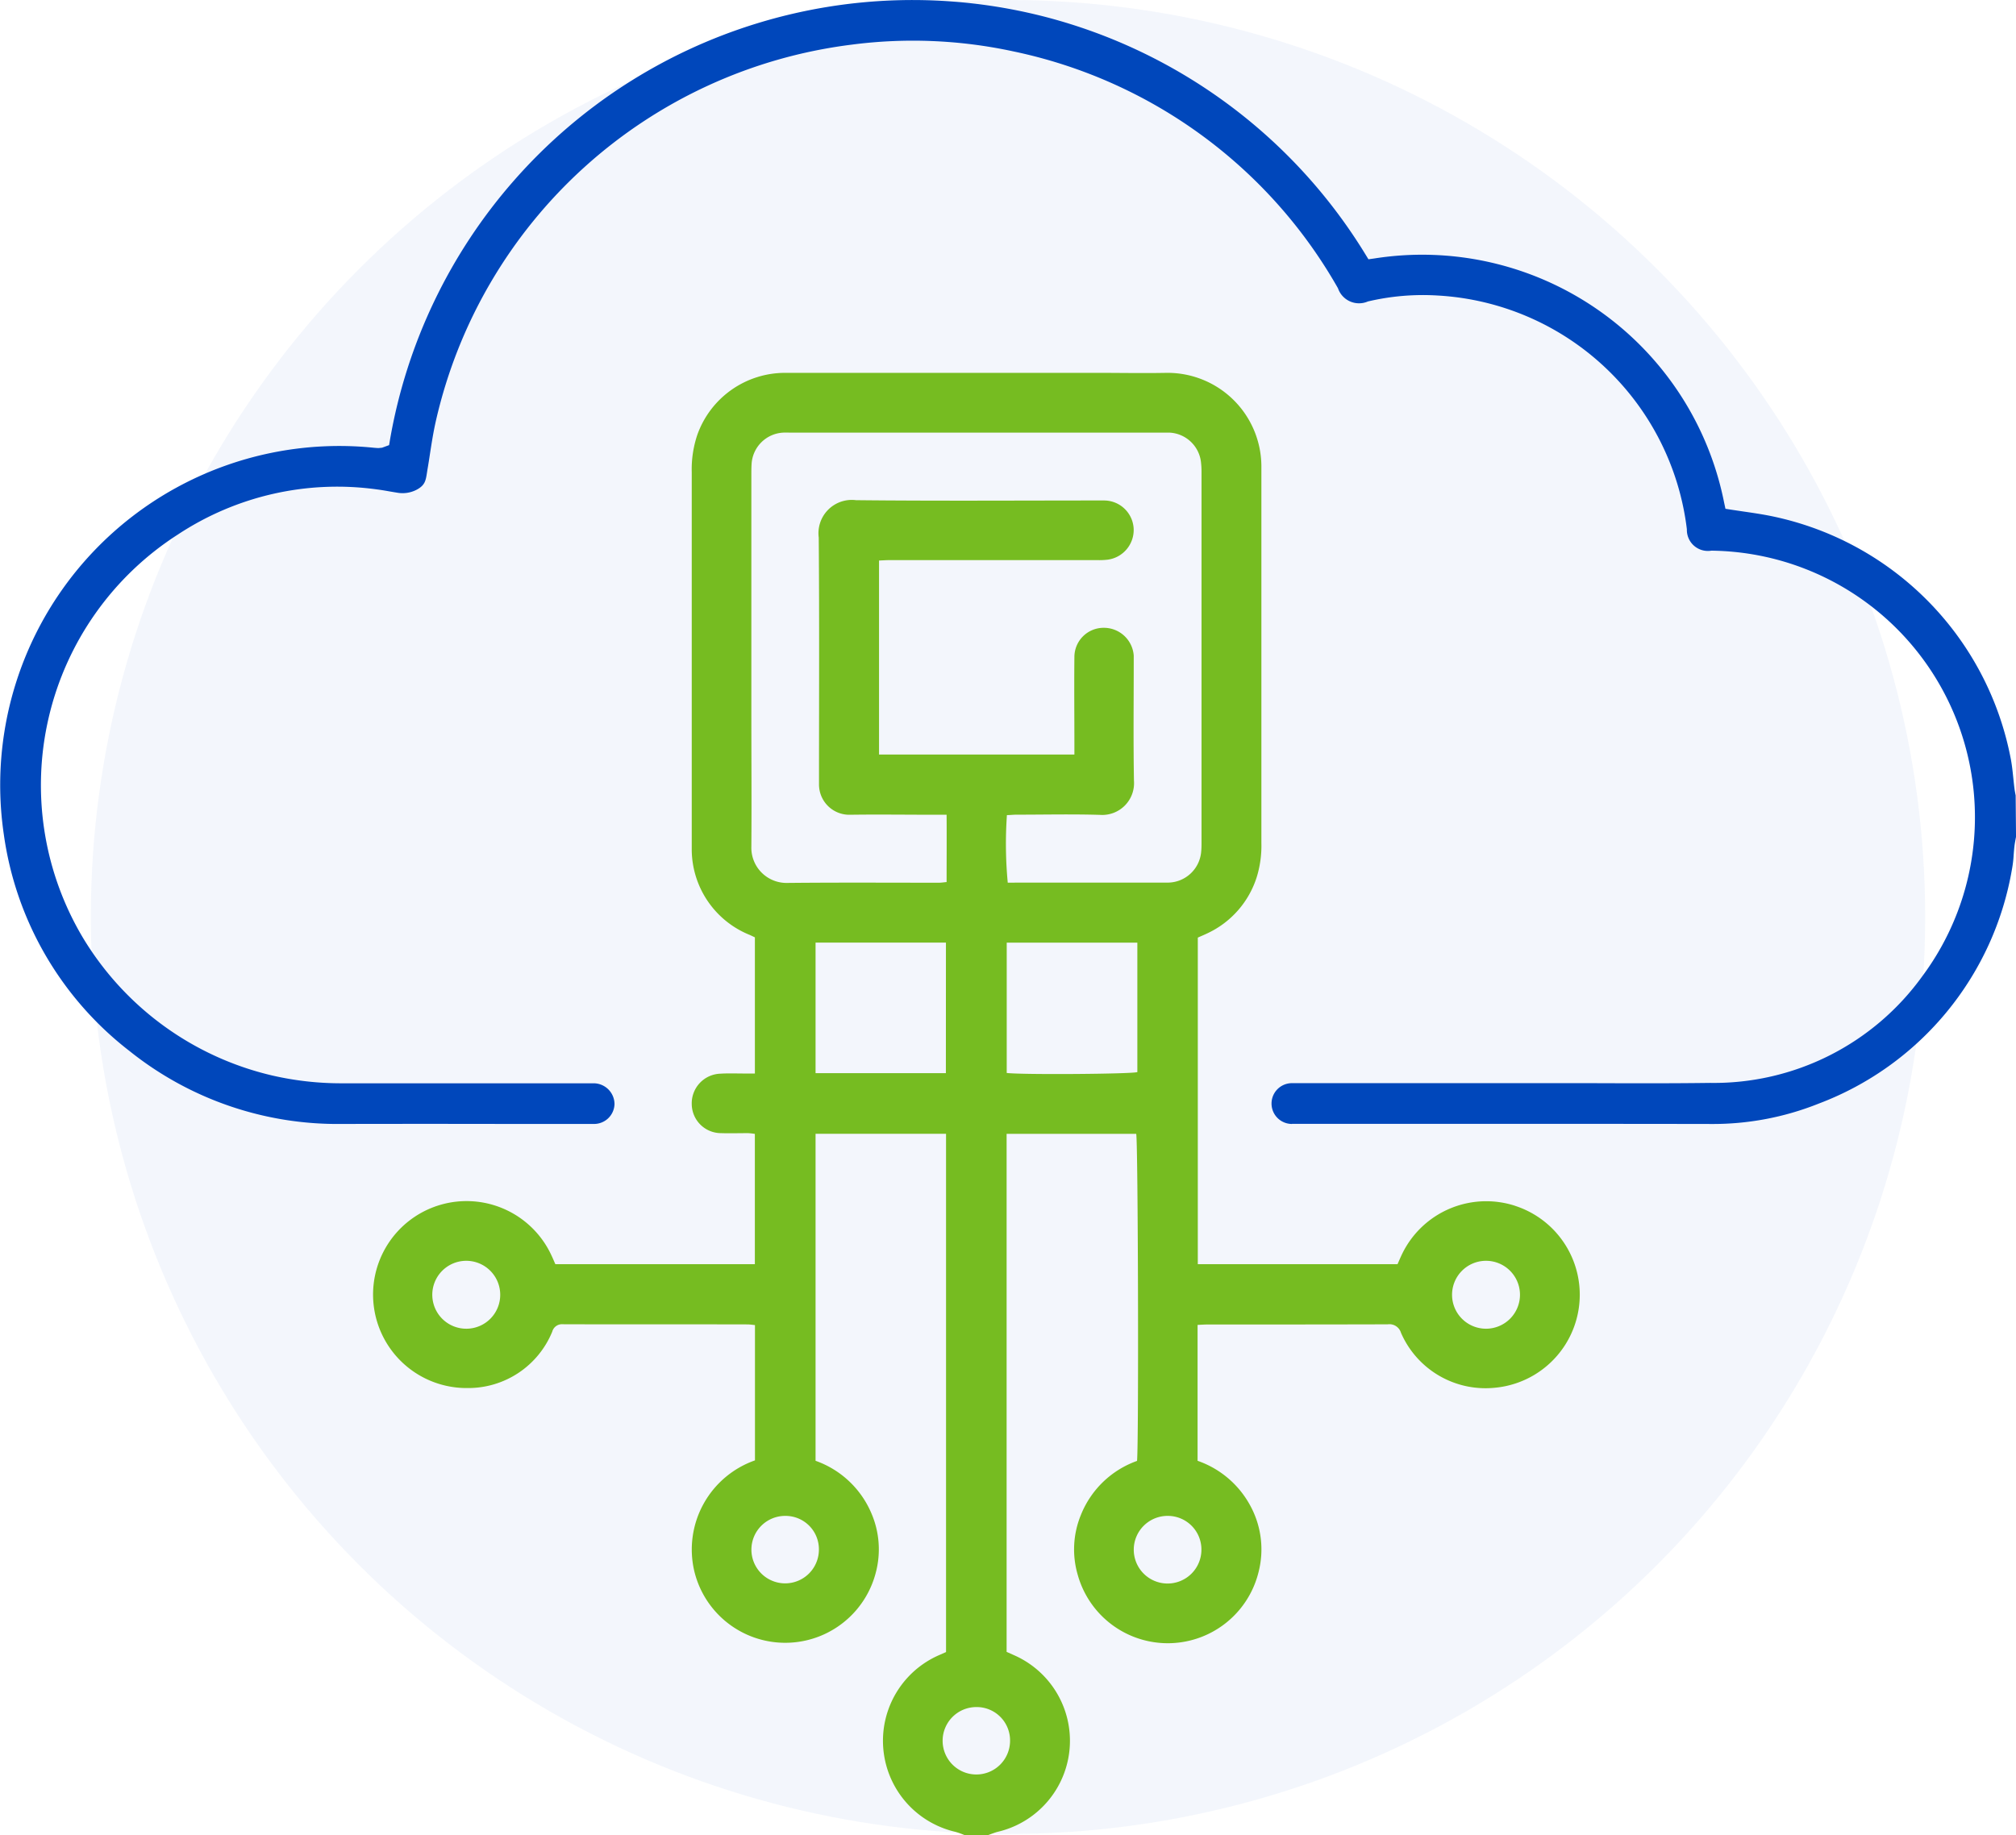
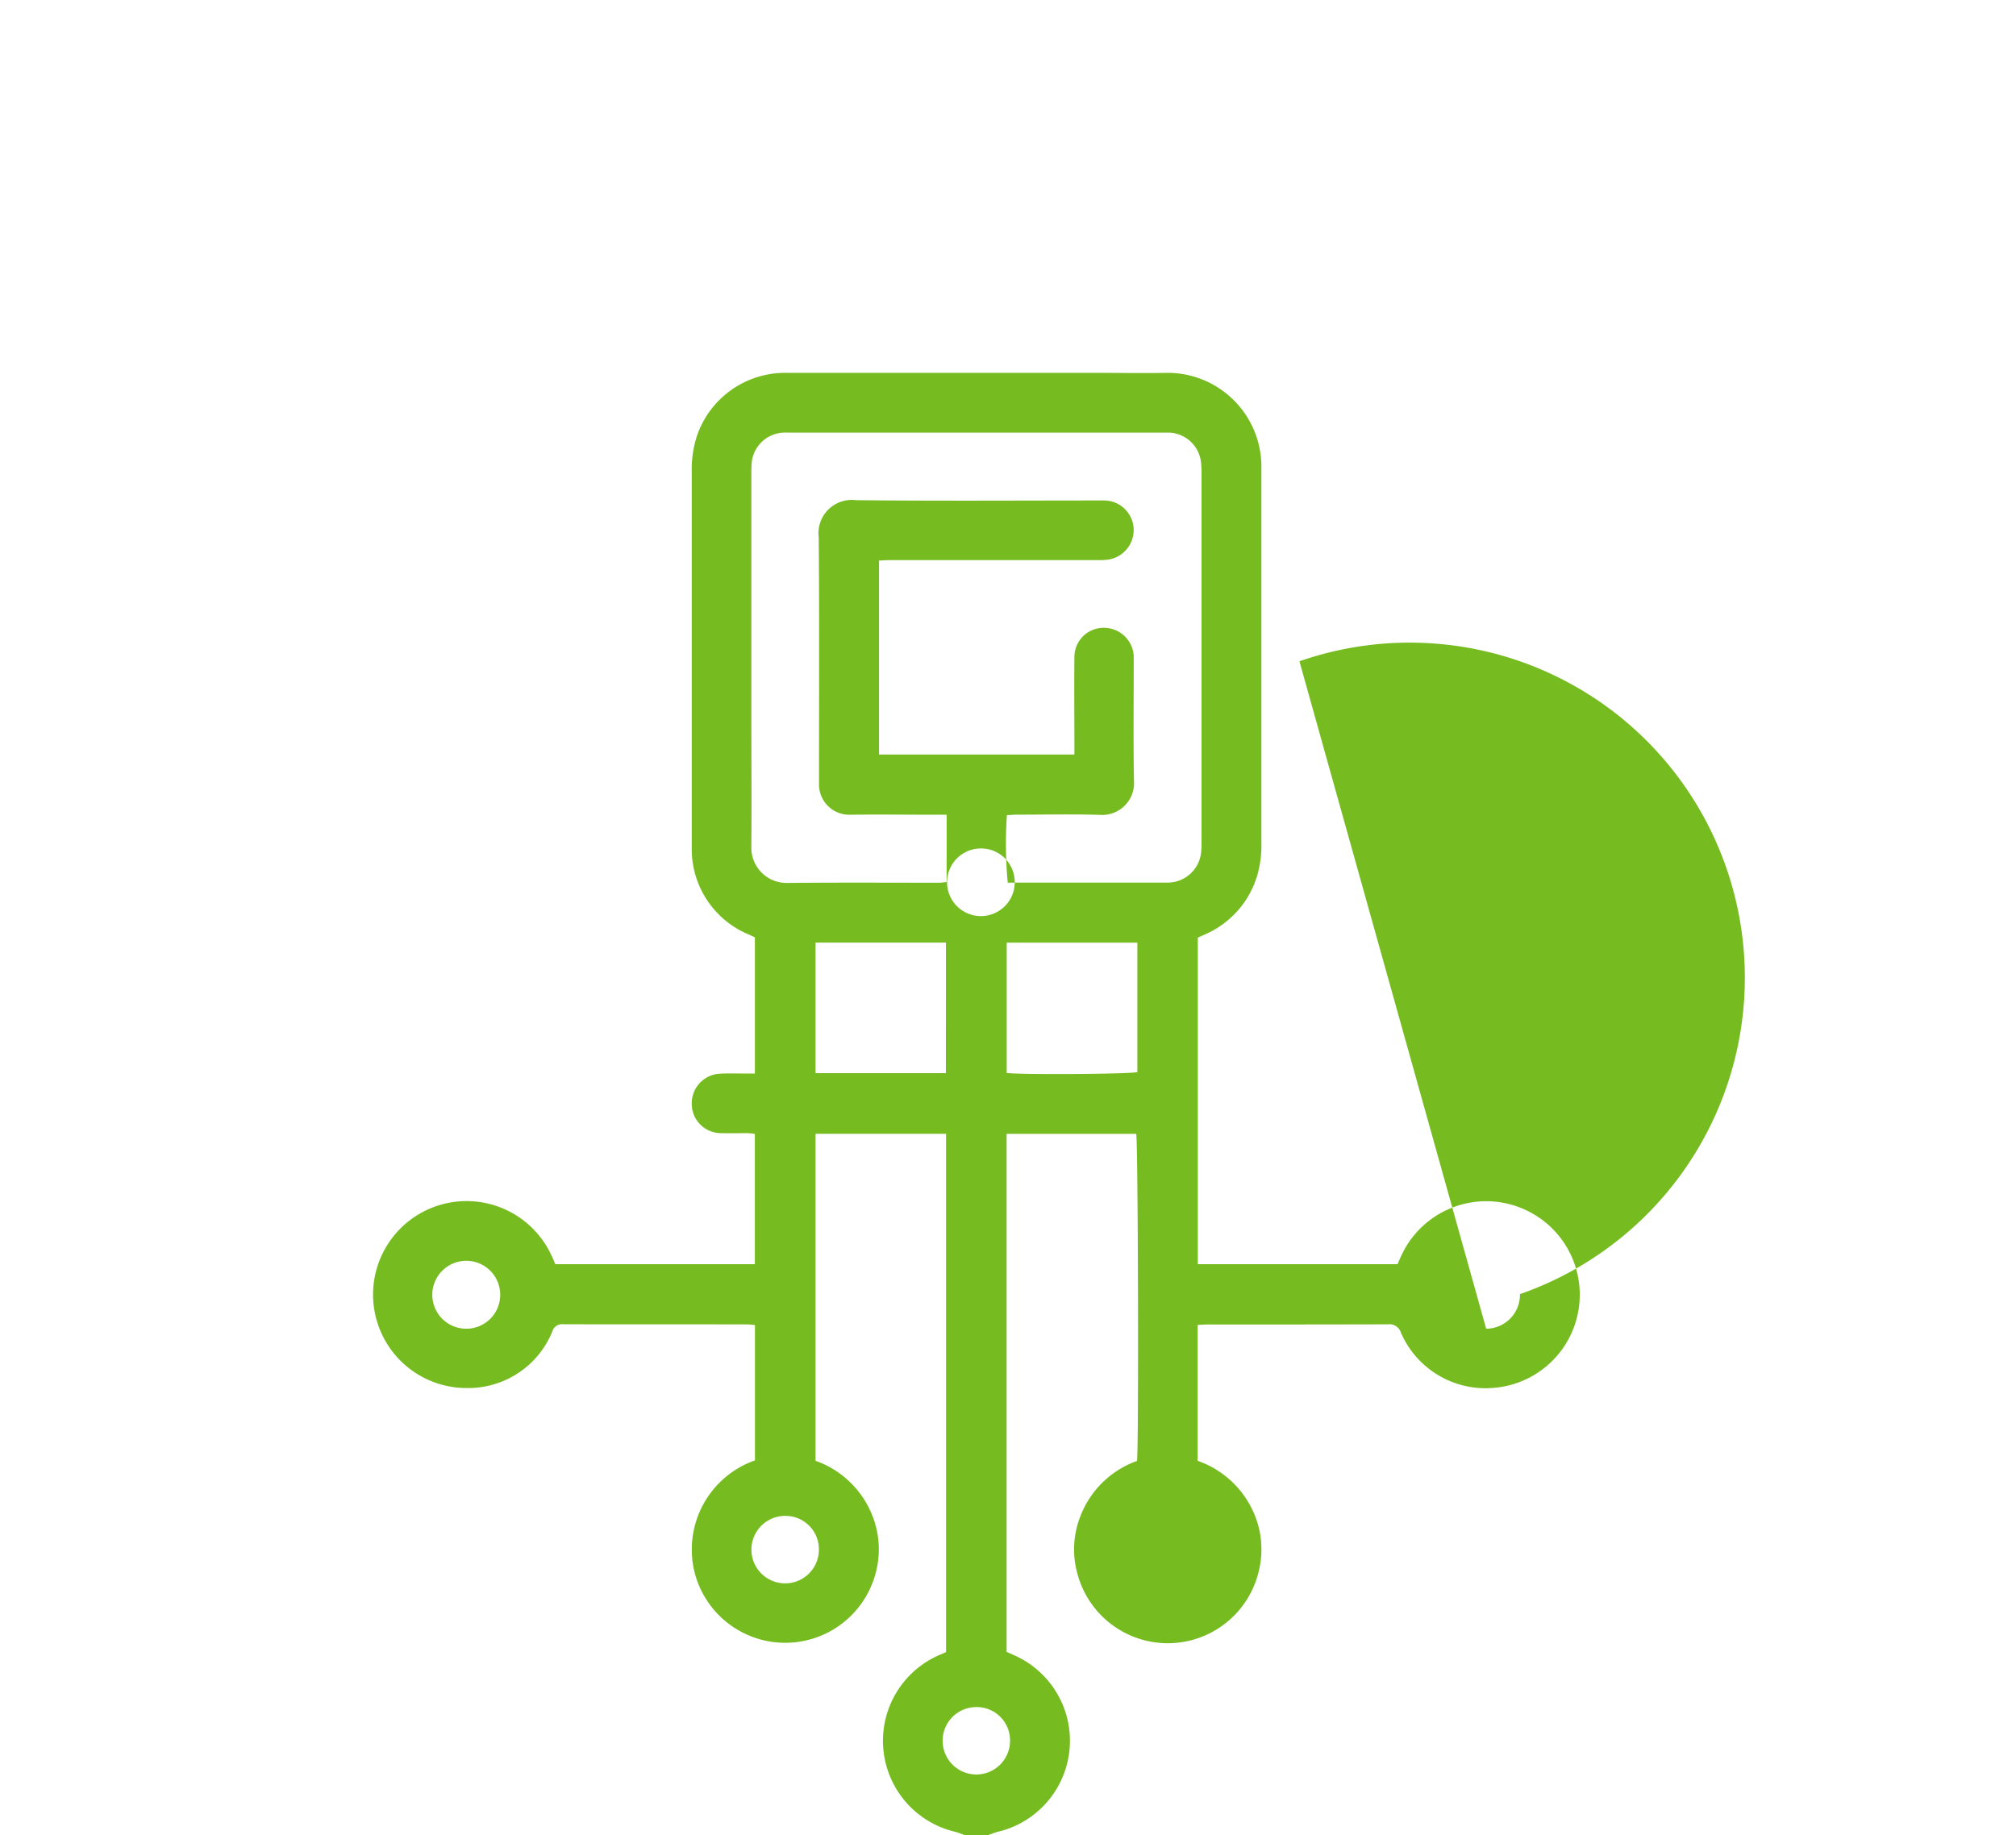
<svg xmlns="http://www.w3.org/2000/svg" width="72.536" height="66.04" viewBox="0 0 72.536 66.04">
  <defs>
    <clipPath id="a">
      <rect width="72.536" height="66.04" fill="none" />
    </clipPath>
  </defs>
-   <circle cx="33" cy="33" r="33" transform="translate(3.268)" fill="rgba(0,71,187,0.05)" />
  <g clip-path="url(#a)">
-     <path d="M46.484,40.444h7.478c2.354,0,4.741,0,7.563.005h.017a10.234,10.234,0,0,0,3.892-.732,10.992,10.992,0,0,0,6.961-8.459,4.069,4.069,0,0,0,.057-.493c.008-.105.016-.21.028-.314.01-.088.027-.175.043-.263l.014-.074-.013-1.489c-.016-.08-.032-.16-.042-.24-.016-.126-.029-.253-.042-.38-.024-.23-.046-.446-.085-.66a11.02,11.02,0,0,0-8.765-8.8c-.284-.053-.57-.095-.86-.137l-.417-.062-.231-.036-.049-.229A11.076,11.076,0,0,0,49.457,9.3l-.22.031-.116-.189A19.142,19.142,0,0,0,37.581.6,19.086,19.086,0,0,0,14.032,15.826L14,16.019l-.254.093-.124.012c-.056,0-.116-.006-.176-.011A12.2,12.2,0,0,0,.136,30.019a11.925,11.925,0,0,0,4.518,7.8,11.967,11.967,0,0,0,7.628,2.629h.027q2.992-.006,5.983,0h2.776c.1,0,.2,0,.3,0a.736.736,0,0,0,.742-.712.753.753,0,0,0-.733-.751c-.072,0-.144,0-.216,0H18.754q-3.246,0-6.493,0A11.067,11.067,0,0,1,9.776,38.7,10.829,10.829,0,0,1,2.99,33.757,10.722,10.722,0,0,1,6.4,19.236a10.405,10.405,0,0,1,7.171-1.622c.15.019.3.045.447.071.1.017.2.034.295.049A1.093,1.093,0,0,0,15,17.619c.294-.16.318-.323.364-.618l.018-.114c.031-.179.059-.359.086-.539.061-.394.124-.8.215-1.2A17.577,17.577,0,0,1,30.633,1.608a17.1,17.1,0,0,1,5.816.239,17.557,17.557,0,0,1,11.692,8.527.8.8,0,0,0,1.075.475,8.627,8.627,0,0,1,2.513-.214,9.572,9.572,0,0,1,8.965,8.413.757.757,0,0,0,.882.769,9.593,9.593,0,0,1,7.6,15.3,9.245,9.245,0,0,1-7.646,3.854c-1.45.019-2.924.014-4.349.009q-.97,0-1.941,0H46.484a.734.734,0,1,0,0,1.468" transform="translate(0 0)" fill="#0047bb" />
-     <path d="M90.632,79.485a3.362,3.362,0,0,0-4.07,1.725c-.057.116-.106.236-.168.374H79.208V76.872l0-2.159V69.831c.131-.059.252-.108.367-.165a3.344,3.344,0,0,0,1.756-2.02,3.833,3.833,0,0,0,.165-1.214q0-6.56,0-13.121c0-.151,0-.3,0-.454a3.376,3.376,0,0,0-3.41-3.35c-.82.016-1.641,0-2.462,0q-5.621,0-11.243,0a3.351,3.351,0,0,0-3.181,2.232,3.881,3.881,0,0,0-.2,1.338q0,6.673,0,13.347c0,.086,0,.173,0,.259a3.327,3.327,0,0,0,2.09,3.053c.066.03.132.062.182.086v4.9H62.9c-.292,0-.584-.012-.875.006A1.067,1.067,0,0,0,61,75.82a1.055,1.055,0,0,0,1.057,1.048c.324.01.648,0,.972,0a2.383,2.383,0,0,1,.242.027v4.689H56.093c-.047-.107-.088-.205-.133-.3a3.364,3.364,0,1,0-3.032,4.757,3.265,3.265,0,0,0,3.054-2.032.36.36,0,0,1,.375-.264c2.214.008,4.428,0,6.642.006.093,0,.186.015.276.024v4.869a3.4,3.4,0,0,0-2.19,3.957,3.365,3.365,0,0,0,6.529.114,3.279,3.279,0,0,0-.159-2.187,3.414,3.414,0,0,0-2-1.869V76.89H70.15V95.542l-.226.1a3.363,3.363,0,0,0,.566,6.371,3.241,3.241,0,0,1,.328.117h.842c.12-.041.238-.092.361-.122a3.364,3.364,0,0,0,.578-6.352l-.27-.121V76.893h4.663c.066.242.095,11.1.03,11.77A3.407,3.407,0,0,0,75,90.612a3.259,3.259,0,0,0-.11,2.158,3.363,3.363,0,0,0,6.5-.091,3.287,3.287,0,0,0-.315-2.444A3.428,3.428,0,0,0,79.2,88.659V83.769c.13-.006.246-.015.362-.015,2.16,0,4.319,0,6.479-.006a.434.434,0,0,1,.478.306,3.316,3.316,0,0,0,3.371,1.977,3.362,3.362,0,0,0,.738-6.546M52.9,83.906a1.222,1.222,0,1,1,1.209-1.218A1.22,1.22,0,0,1,52.9,83.906m12.675,7.954a1.214,1.214,0,1,1-1.2-1.218,1.2,1.2,0,0,1,1.2,1.218m4.569-17.15H65.455v-4.7h4.691Zm2.309,24.032a1.213,1.213,0,1,1-1.23-1.22,1.2,1.2,0,0,1,1.23,1.22m4.58-24.071c-.221.07-4.125.1-4.7.031V70.013h4.7Zm-4.413-6.817H72.37a14.927,14.927,0,0,1-.03-2.432c.108,0,.223-.014.337-.015,1,0,2.009-.023,3.013.007a1.144,1.144,0,0,0,1.221-1.23c-.025-1.425-.008-2.85-.008-4.275,0-.076,0-.152,0-.227a1.077,1.077,0,0,0-1.081-1,1.051,1.051,0,0,0-1.054,1.051c-.011,1.047,0,2.095,0,3.142v.367H67.739V56.261c.133-.005.258-.015.383-.015h7.451a2.716,2.716,0,0,0,.388-.015,1.079,1.079,0,0,0,.94-1.1A1.068,1.068,0,0,0,75.853,54.1c-.1,0-.194,0-.292,0-2.883,0-5.767.02-8.65-.011a1.2,1.2,0,0,0-1.342,1.345c.024,2.883.01,5.766.01,8.649,0,.076,0,.151,0,.227a1.09,1.09,0,0,0,1.113,1.1c1.026-.015,2.052,0,3.078,0h.4c.006.82,0,1.612,0,2.422-.108.01-.191.023-.273.024-1.814,0-3.629-.011-5.443.007a1.266,1.266,0,0,1-1.309-1.3c.012-1.6,0-3.2,0-4.794q0-4.293,0-8.584c0-.14,0-.282.01-.421a1.2,1.2,0,0,1,1.12-1.105c.108-.008.216,0,.324,0H77.884c.108,0,.216,0,.324,0A1.2,1.2,0,0,1,79.32,52.7a3.1,3.1,0,0,1,.022.42q0,6.641,0,13.281c0,.108,0,.216-.011.323a1.213,1.213,0,0,1-1.2,1.128c-.043,0-.086,0-.13,0H72.621m6.717,24.019a1.217,1.217,0,1,1-1.194-1.229,1.209,1.209,0,0,1,1.194,1.229m10.244-7.965A1.222,1.222,0,1,1,90.8,82.661a1.223,1.223,0,0,1-1.216,1.245" transform="translate(-36.111 -36.089)" fill="#76bc21" />
+     <path d="M90.632,79.485a3.362,3.362,0,0,0-4.07,1.725c-.057.116-.106.236-.168.374H79.208V76.872l0-2.159V69.831c.131-.059.252-.108.367-.165a3.344,3.344,0,0,0,1.756-2.02,3.833,3.833,0,0,0,.165-1.214q0-6.56,0-13.121c0-.151,0-.3,0-.454a3.376,3.376,0,0,0-3.41-3.35c-.82.016-1.641,0-2.462,0q-5.621,0-11.243,0a3.351,3.351,0,0,0-3.181,2.232,3.881,3.881,0,0,0-.2,1.338q0,6.673,0,13.347c0,.086,0,.173,0,.259a3.327,3.327,0,0,0,2.09,3.053c.066.03.132.062.182.086v4.9H62.9c-.292,0-.584-.012-.875.006A1.067,1.067,0,0,0,61,75.82a1.055,1.055,0,0,0,1.057,1.048c.324.01.648,0,.972,0a2.383,2.383,0,0,1,.242.027v4.689H56.093c-.047-.107-.088-.205-.133-.3a3.364,3.364,0,1,0-3.032,4.757,3.265,3.265,0,0,0,3.054-2.032.36.36,0,0,1,.375-.264c2.214.008,4.428,0,6.642.006.093,0,.186.015.276.024v4.869a3.4,3.4,0,0,0-2.19,3.957,3.365,3.365,0,0,0,6.529.114,3.279,3.279,0,0,0-.159-2.187,3.414,3.414,0,0,0-2-1.869V76.89H70.15V95.542l-.226.1a3.363,3.363,0,0,0,.566,6.371,3.241,3.241,0,0,1,.328.117h.842c.12-.041.238-.092.361-.122a3.364,3.364,0,0,0,.578-6.352l-.27-.121V76.893h4.663c.066.242.095,11.1.03,11.77A3.407,3.407,0,0,0,75,90.612a3.259,3.259,0,0,0-.11,2.158,3.363,3.363,0,0,0,6.5-.091,3.287,3.287,0,0,0-.315-2.444A3.428,3.428,0,0,0,79.2,88.659V83.769c.13-.006.246-.015.362-.015,2.16,0,4.319,0,6.479-.006a.434.434,0,0,1,.478.306,3.316,3.316,0,0,0,3.371,1.977,3.362,3.362,0,0,0,.738-6.546M52.9,83.906a1.222,1.222,0,1,1,1.209-1.218A1.22,1.22,0,0,1,52.9,83.906m12.675,7.954a1.214,1.214,0,1,1-1.2-1.218,1.2,1.2,0,0,1,1.2,1.218m4.569-17.15H65.455v-4.7h4.691Zm2.309,24.032a1.213,1.213,0,1,1-1.23-1.22,1.2,1.2,0,0,1,1.23,1.22m4.58-24.071c-.221.07-4.125.1-4.7.031V70.013h4.7Zm-4.413-6.817H72.37a14.927,14.927,0,0,1-.03-2.432c.108,0,.223-.014.337-.015,1,0,2.009-.023,3.013.007a1.144,1.144,0,0,0,1.221-1.23c-.025-1.425-.008-2.85-.008-4.275,0-.076,0-.152,0-.227a1.077,1.077,0,0,0-1.081-1,1.051,1.051,0,0,0-1.054,1.051c-.011,1.047,0,2.095,0,3.142v.367H67.739V56.261c.133-.005.258-.015.383-.015h7.451a2.716,2.716,0,0,0,.388-.015,1.079,1.079,0,0,0,.94-1.1A1.068,1.068,0,0,0,75.853,54.1c-.1,0-.194,0-.292,0-2.883,0-5.767.02-8.65-.011a1.2,1.2,0,0,0-1.342,1.345c.024,2.883.01,5.766.01,8.649,0,.076,0,.151,0,.227a1.09,1.09,0,0,0,1.113,1.1c1.026-.015,2.052,0,3.078,0h.4c.006.82,0,1.612,0,2.422-.108.01-.191.023-.273.024-1.814,0-3.629-.011-5.443.007a1.266,1.266,0,0,1-1.309-1.3c.012-1.6,0-3.2,0-4.794q0-4.293,0-8.584c0-.14,0-.282.01-.421a1.2,1.2,0,0,1,1.12-1.105c.108-.008.216,0,.324,0H77.884c.108,0,.216,0,.324,0A1.2,1.2,0,0,1,79.32,52.7a3.1,3.1,0,0,1,.022.42q0,6.641,0,13.281c0,.108,0,.216-.011.323a1.213,1.213,0,0,1-1.2,1.128c-.043,0-.086,0-.13,0H72.621a1.217,1.217,0,1,1-1.194-1.229,1.209,1.209,0,0,1,1.194,1.229m10.244-7.965A1.222,1.222,0,1,1,90.8,82.661a1.223,1.223,0,0,1-1.216,1.245" transform="translate(-36.111 -36.089)" fill="#76bc21" />
  </g>
</svg>